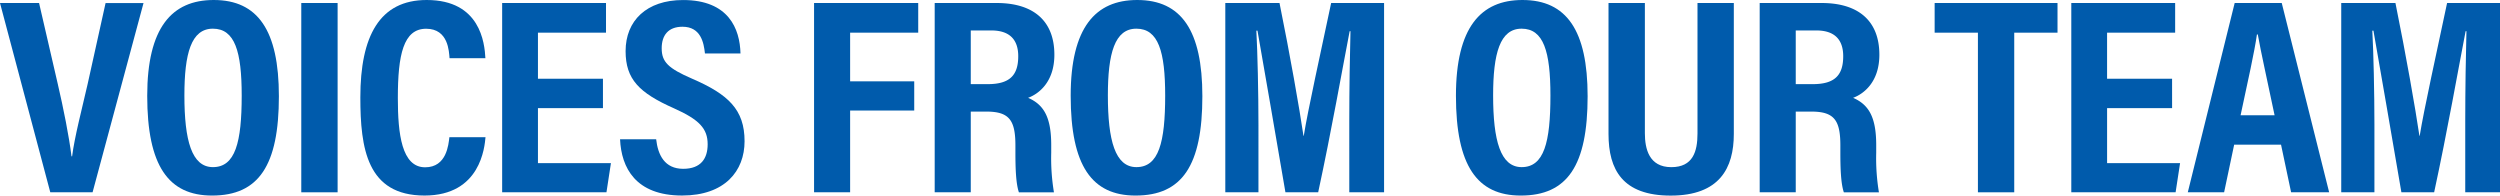
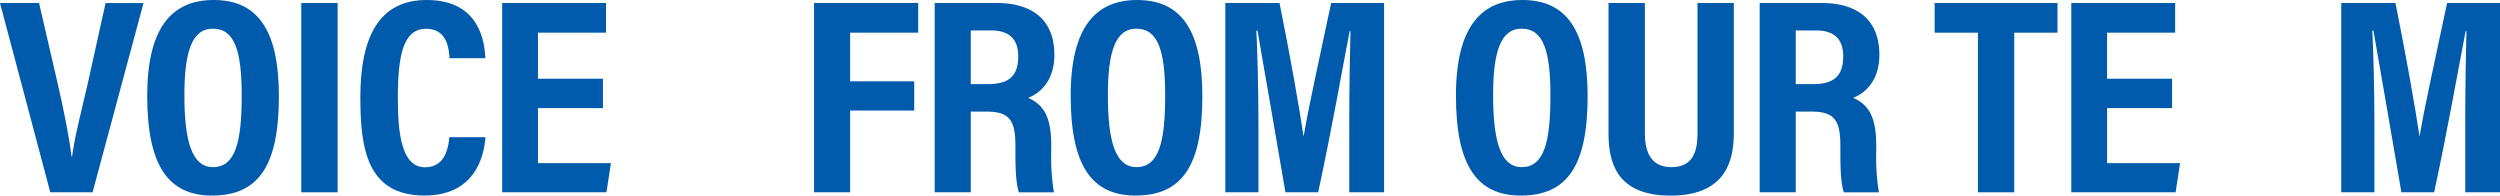
<svg xmlns="http://www.w3.org/2000/svg" width="645.153" height="50.474" viewBox="0 0 645.153 50.474">
  <g id="sbj_voices" transform="translate(0)">
    <g id="英語_VOICE" transform="translate(0 0)">
      <path id="パス_6365" data-name="パス 6365" d="M12.978,50.422,0,1.574H10.082L14.871,22.3c1.514,6.5,2.957,13.736,3.584,18.84h.154c.627-4.962,2.543-12.264,4.007-18.658l4.631-20.9h9.791L23.891,50.422Z" transform="translate(0 -0.798)" fill="#005bac" />
      <path id="パス_6366" data-name="パス 6366" d="M110.98,24.827c0,17.862-5.195,25.638-17.243,25.638C82.483,50.465,77,42.8,77,24.725,77,7.1,83.382,0,94.164,0,105.554,0,110.98,7.866,110.98,24.827Zm-24.386-.182c0,11.59,1.881,18.484,7.365,18.484,5.775,0,7.424-6.384,7.424-18.466,0-11.35-1.754-17.261-7.433-17.261C88.358,7.4,86.594,13.759,86.594,24.644Z" transform="translate(-39.009 0)" fill="#005bac" />
-       <path id="パス_6367" data-name="パス 6367" d="M166.963,1.574V50.422h-9.374V1.574Z" transform="translate(-79.839 -0.798)" fill="#005bac" />
+       <path id="パス_6367" data-name="パス 6367" d="M166.963,1.574V50.422h-9.374V1.574" transform="translate(-79.839 -0.798)" fill="#005bac" />
      <path id="パス_6368" data-name="パス 6368" d="M220.781,35.4c-.232,2.469-1.233,15.061-15.735,15.061-14.86,0-16.566-12.2-16.566-25.329C188.48,9.318,193.443,0,205.605,0c13.859,0,14.935,11.11,15.148,15.017H211.5c-.145-1.661-.269-7.6-6.037-7.6-5.876,0-7.306,6.72-7.306,17.9,0,9.211.982,17.856,7.047,17.856,5.576,0,6.024-5.9,6.256-7.77Z" transform="translate(-95.489)" fill="#005bac" />
      <path id="パス_6369" data-name="パス 6369" d="M288.668,28.71H271.893V42.895h18.833l-1.153,7.527H262.655V1.574h26.8V9.229H271.893V21.118h16.775Z" transform="translate(-133.069 -0.798)" fill="#005bac" />
-       <path id="パス_6370" data-name="パス 6370" d="M333.645,35.953c.454,4.051,2.193,7.62,6.973,7.62,4.607,0,6.315-2.7,6.315-6.331,0-4.013-2.113-6.346-8.723-9.295-8.949-3.974-12.453-7.485-12.453-14.743,0-7.836,5.386-13.187,14.839-13.187,11.758,0,14.657,7.433,14.811,13.793h-9.17c-.3-2.793-1.072-6.9-5.805-6.9-3.7,0-5.36,2.246-5.36,5.561,0,3.517,1.674,5.162,7.8,7.822,9.378,4.052,13.587,7.985,13.587,16.161,0,7.67-5.083,14.012-16.124,14.012-12.017,0-15.679-7.191-16.007-14.512Z" transform="translate(-164.315 -0.009)" fill="#005bac" />
      <path id="パス_6371" data-name="パス 6371" d="M425.8,1.574h26.881V9.229H435.107v12.56H451.65v7.527H435.107V50.422H425.8Z" transform="translate(-215.723 -0.798)" fill="#005bac" />
      <path id="パス_6372" data-name="パス 6372" d="M498.208,29.593V50.422H488.9V1.574h16c9.5,0,14.885,4.629,14.885,13.345,0,7.063-4.048,10.113-6.776,11.124,4.048,1.77,5.964,4.984,5.964,12.2v1.949a53.734,53.734,0,0,0,.7,10.231H510.63c-.763-2.238-.9-6.1-.9-10.312V38.331c0-6.529-1.6-8.738-7.511-8.738Zm0-7.083H502.6c5.651,0,7.86-2.272,7.86-7.21,0-4.207-2.15-6.644-6.939-6.644h-5.311Z" transform="translate(-247.692 -0.798)" fill="#005bac" />
      <path id="パス_6373" data-name="パス 6373" d="M594.011,24.827c0,17.862-5.195,25.638-17.243,25.638-11.254,0-16.739-7.661-16.739-25.74C560.029,7.1,566.413,0,577.195,0,588.585,0,594.011,7.866,594.011,24.827Zm-24.386-.182c0,11.59,1.881,18.484,7.365,18.484,5.775,0,7.424-6.384,7.424-18.466,0-11.35-1.754-17.261-7.433-17.261C571.389,7.4,569.625,13.759,569.625,24.644Z" transform="translate(-283.727 0)" fill="#005bac" />
      <path id="パス_6374" data-name="パス 6374" d="M672.892,32.257c0-8.34.155-17.864.309-23.409h-.213c-1.8,9.276-4.7,25.76-8.122,41.574h-8.45c-2.533-14.731-5.536-32.267-7.213-41.71h-.291c.309,5.7.541,15.941.541,24.379V50.422H640.9V1.574h13.988c2.737,13.5,5.134,27.139,6.184,34.266h.077c1.063-6.628,4.337-21.344,7.065-34.266h13.658V50.422h-8.975Z" transform="translate(-324.696 -0.798)" fill="#005bac" />
      <path id="パス_6375" data-name="パス 6375" d="M795.519,24.827c0,17.862-5.195,25.638-17.243,25.638-11.254,0-16.739-7.661-16.739-25.74C761.537,7.1,767.922,0,778.7,0,790.092,0,795.519,7.866,795.519,24.827Zm-24.386-.182c0,11.59,1.882,18.484,7.365,18.484,5.774,0,7.424-6.384,7.424-18.466,0-11.35-1.755-17.261-7.433-17.261C772.9,7.4,771.133,13.759,771.133,24.644Z" transform="translate(-385.816 0)" fill="#005bac" />
      <path id="パス_6376" data-name="パス 6376" d="M850.727,1.574V35.182c0,4,1.066,8.752,6.819,8.752,5.567,0,6.76-4,6.76-8.7V1.574h9.374v33.8c0,8.77-3.662,15.9-16.289,15.9-12.426,0-16.047-6.7-16.047-15.9V1.574Z" transform="translate(-426.249 -0.798)" fill="#005bac" />
      <path id="パス_6377" data-name="パス 6377" d="M929.721,29.593V50.422h-9.306V1.574h16c9.5,0,14.885,4.629,14.885,13.345,0,7.063-4.048,10.113-6.776,11.124,4.047,1.77,5.963,4.984,5.963,12.2v1.949a53.688,53.688,0,0,0,.7,10.231h-9.053c-.763-2.238-.9-6.1-.9-10.312V38.331c0-6.529-1.6-8.738-7.511-8.738Zm0-7.083h4.389c5.651,0,7.86-2.272,7.86-7.21,0-4.207-2.15-6.644-6.939-6.644h-5.31Z" transform="translate(-466.309 -0.798)" fill="#005bac" />
      <path id="パス_6378" data-name="パス 6378" d="M1023.1,9.229h-11.167V1.574h31.707V9.229h-11.167V50.422H1023.1Z" transform="translate(-512.676 -0.798)" fill="#005bac" />
      <path id="パス_6379" data-name="パス 6379" d="M1109.419,28.71h-16.775V42.895h18.833l-1.153,7.527h-26.918V1.574h26.8V9.229h-17.566V21.118h16.775Z" transform="translate(-548.885 -0.798)" fill="#005bac" />
-       <path id="パス_6380" data-name="パス 6380" d="M1156.307,38.128l-2.595,12.294h-9.374l12.1-48.848h12.146l12.235,48.848H1171l-2.6-12.294Zm10.428-7.591c-1.949-9.349-3.51-16.181-4.332-20.846h-.222c-.636,4.5-2.293,11.837-4.217,20.846Z" transform="translate(-579.755 -0.798)" fill="#005bac" />
      <path id="パス_6381" data-name="パス 6381" d="M1256.6,32.257c0-8.34.155-17.864.309-23.409h-.213c-1.8,9.276-4.7,25.76-8.122,41.574h-8.45c-2.533-14.731-5.535-32.267-7.213-41.71h-.29c.309,5.7.541,15.941.541,24.379V50.422H1224.6V1.574h13.988c2.737,13.5,5.134,27.139,6.184,34.266h.078c1.063-6.628,4.337-21.344,7.065-34.266h13.657V50.422H1256.6Z" transform="translate(-620.417 -0.798)" fill="#005bac" />
    </g>
  </g>
</svg>